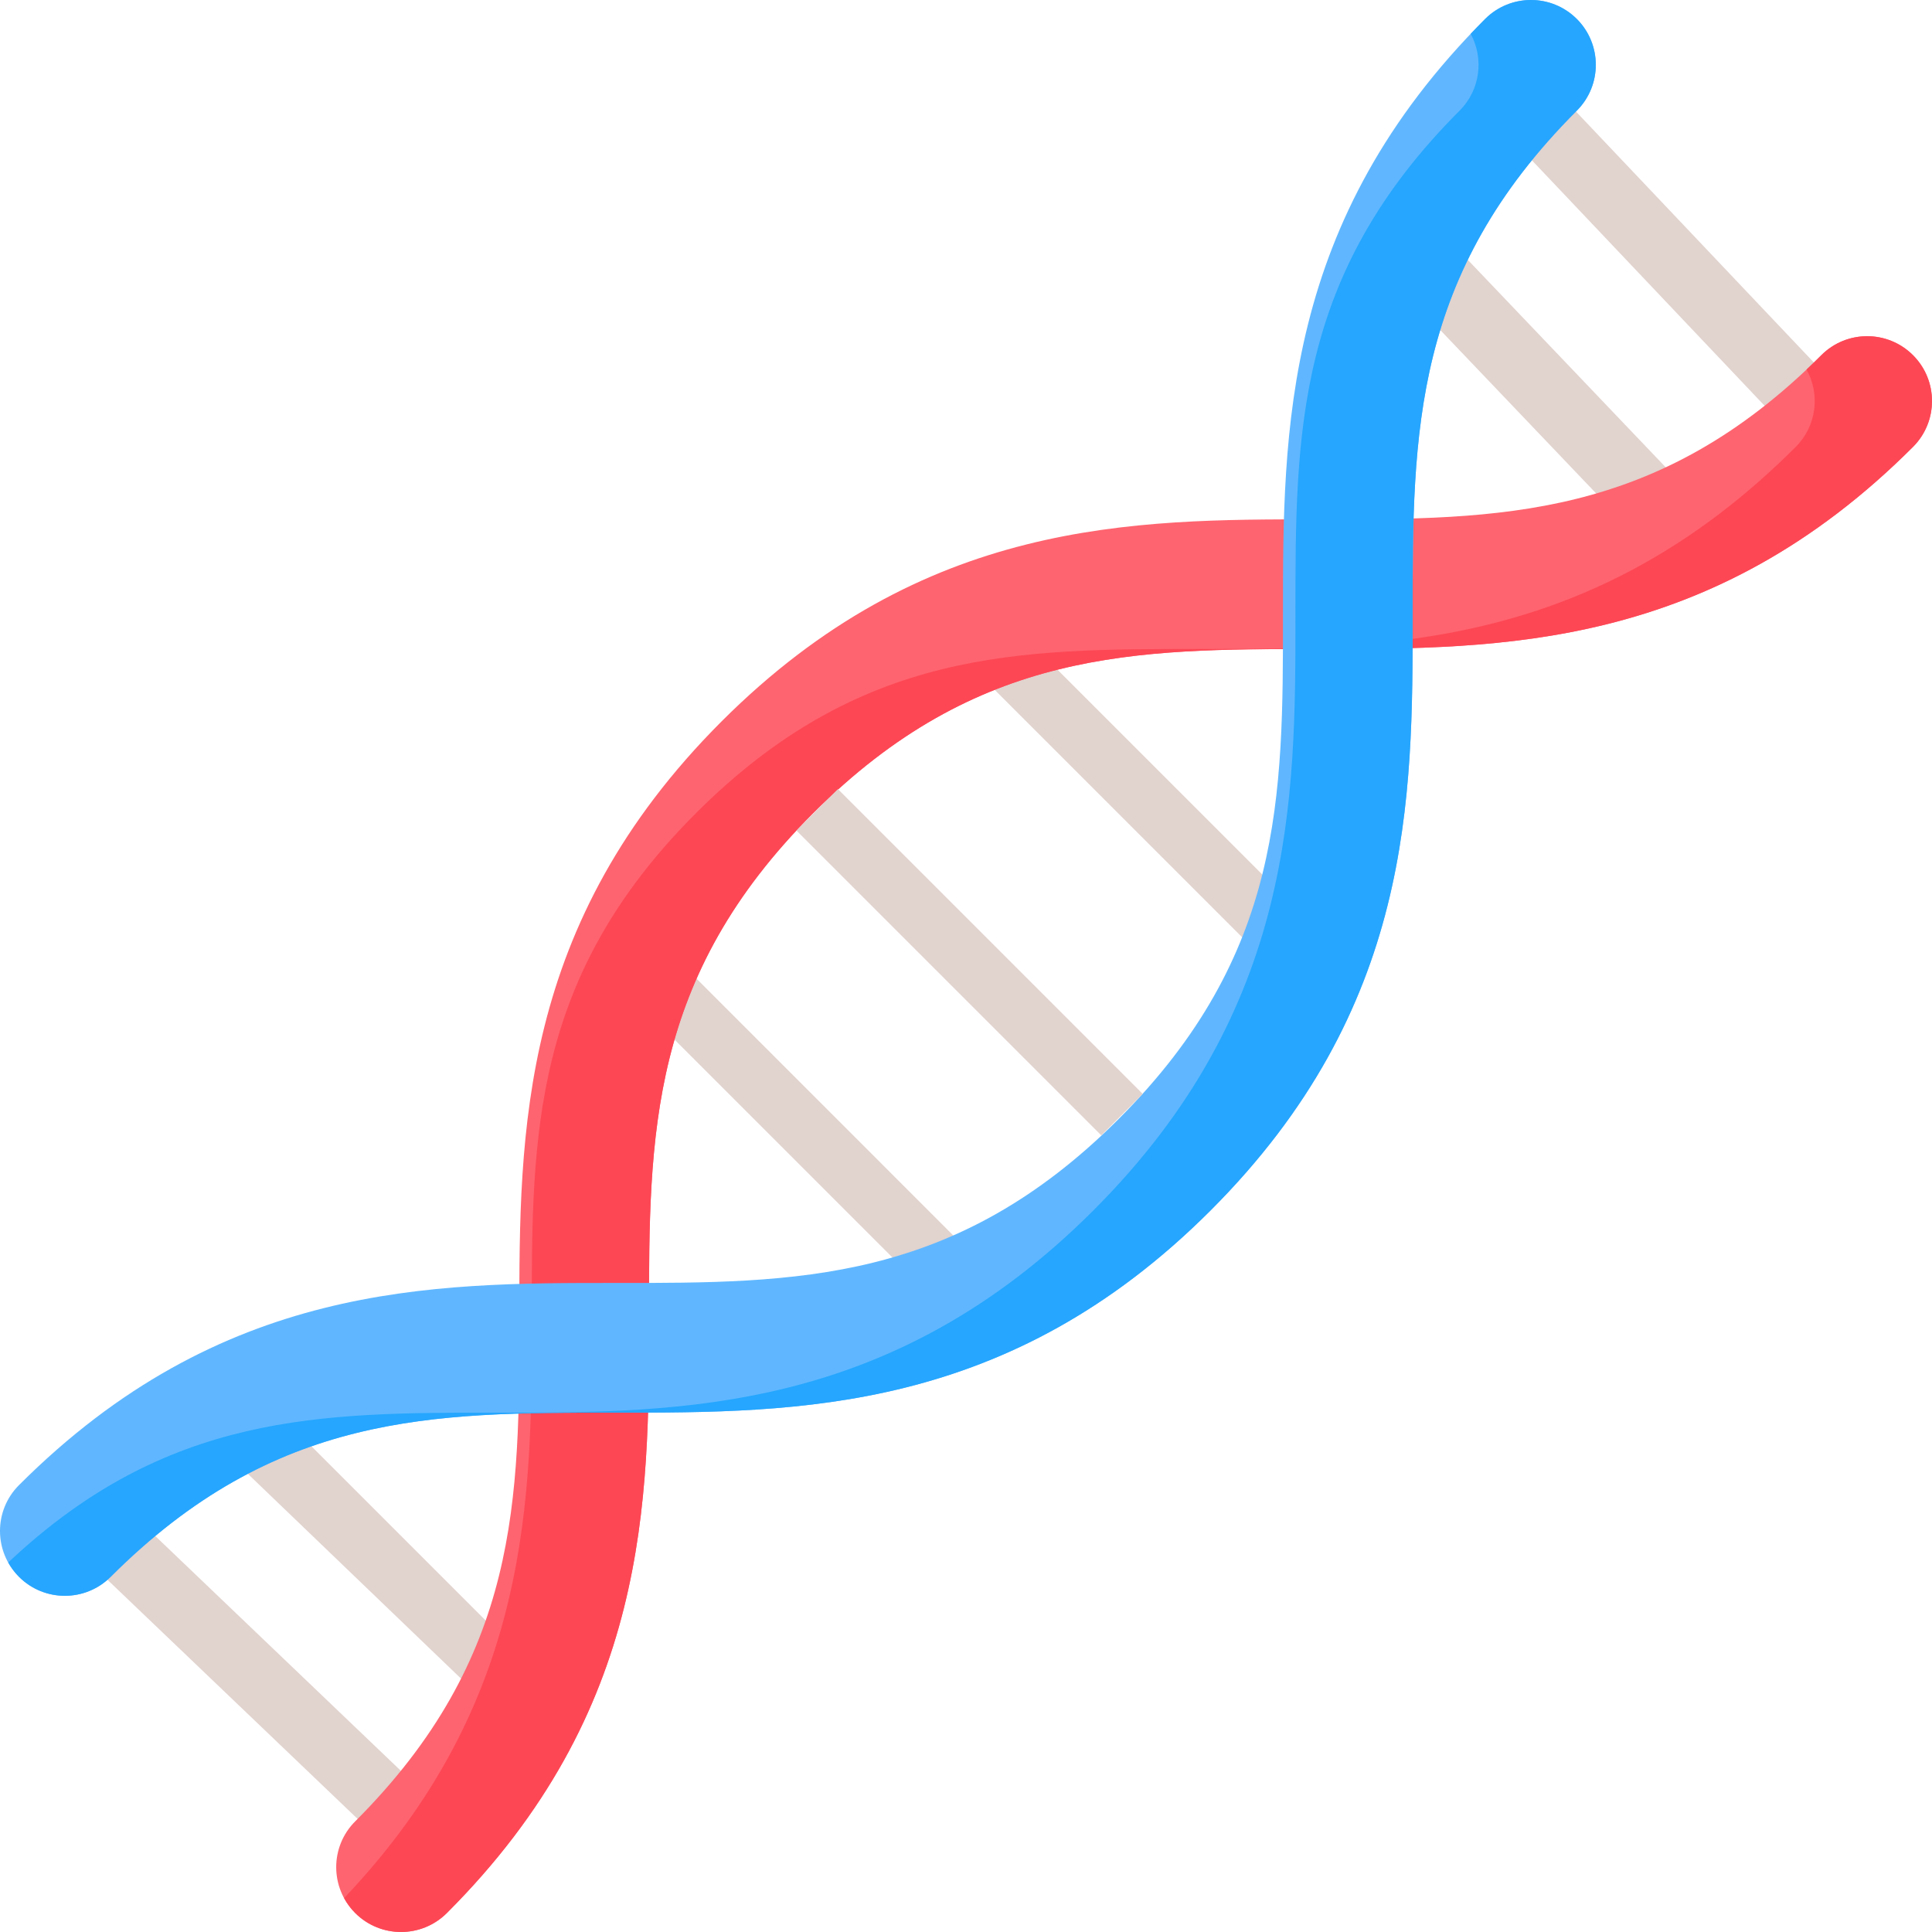
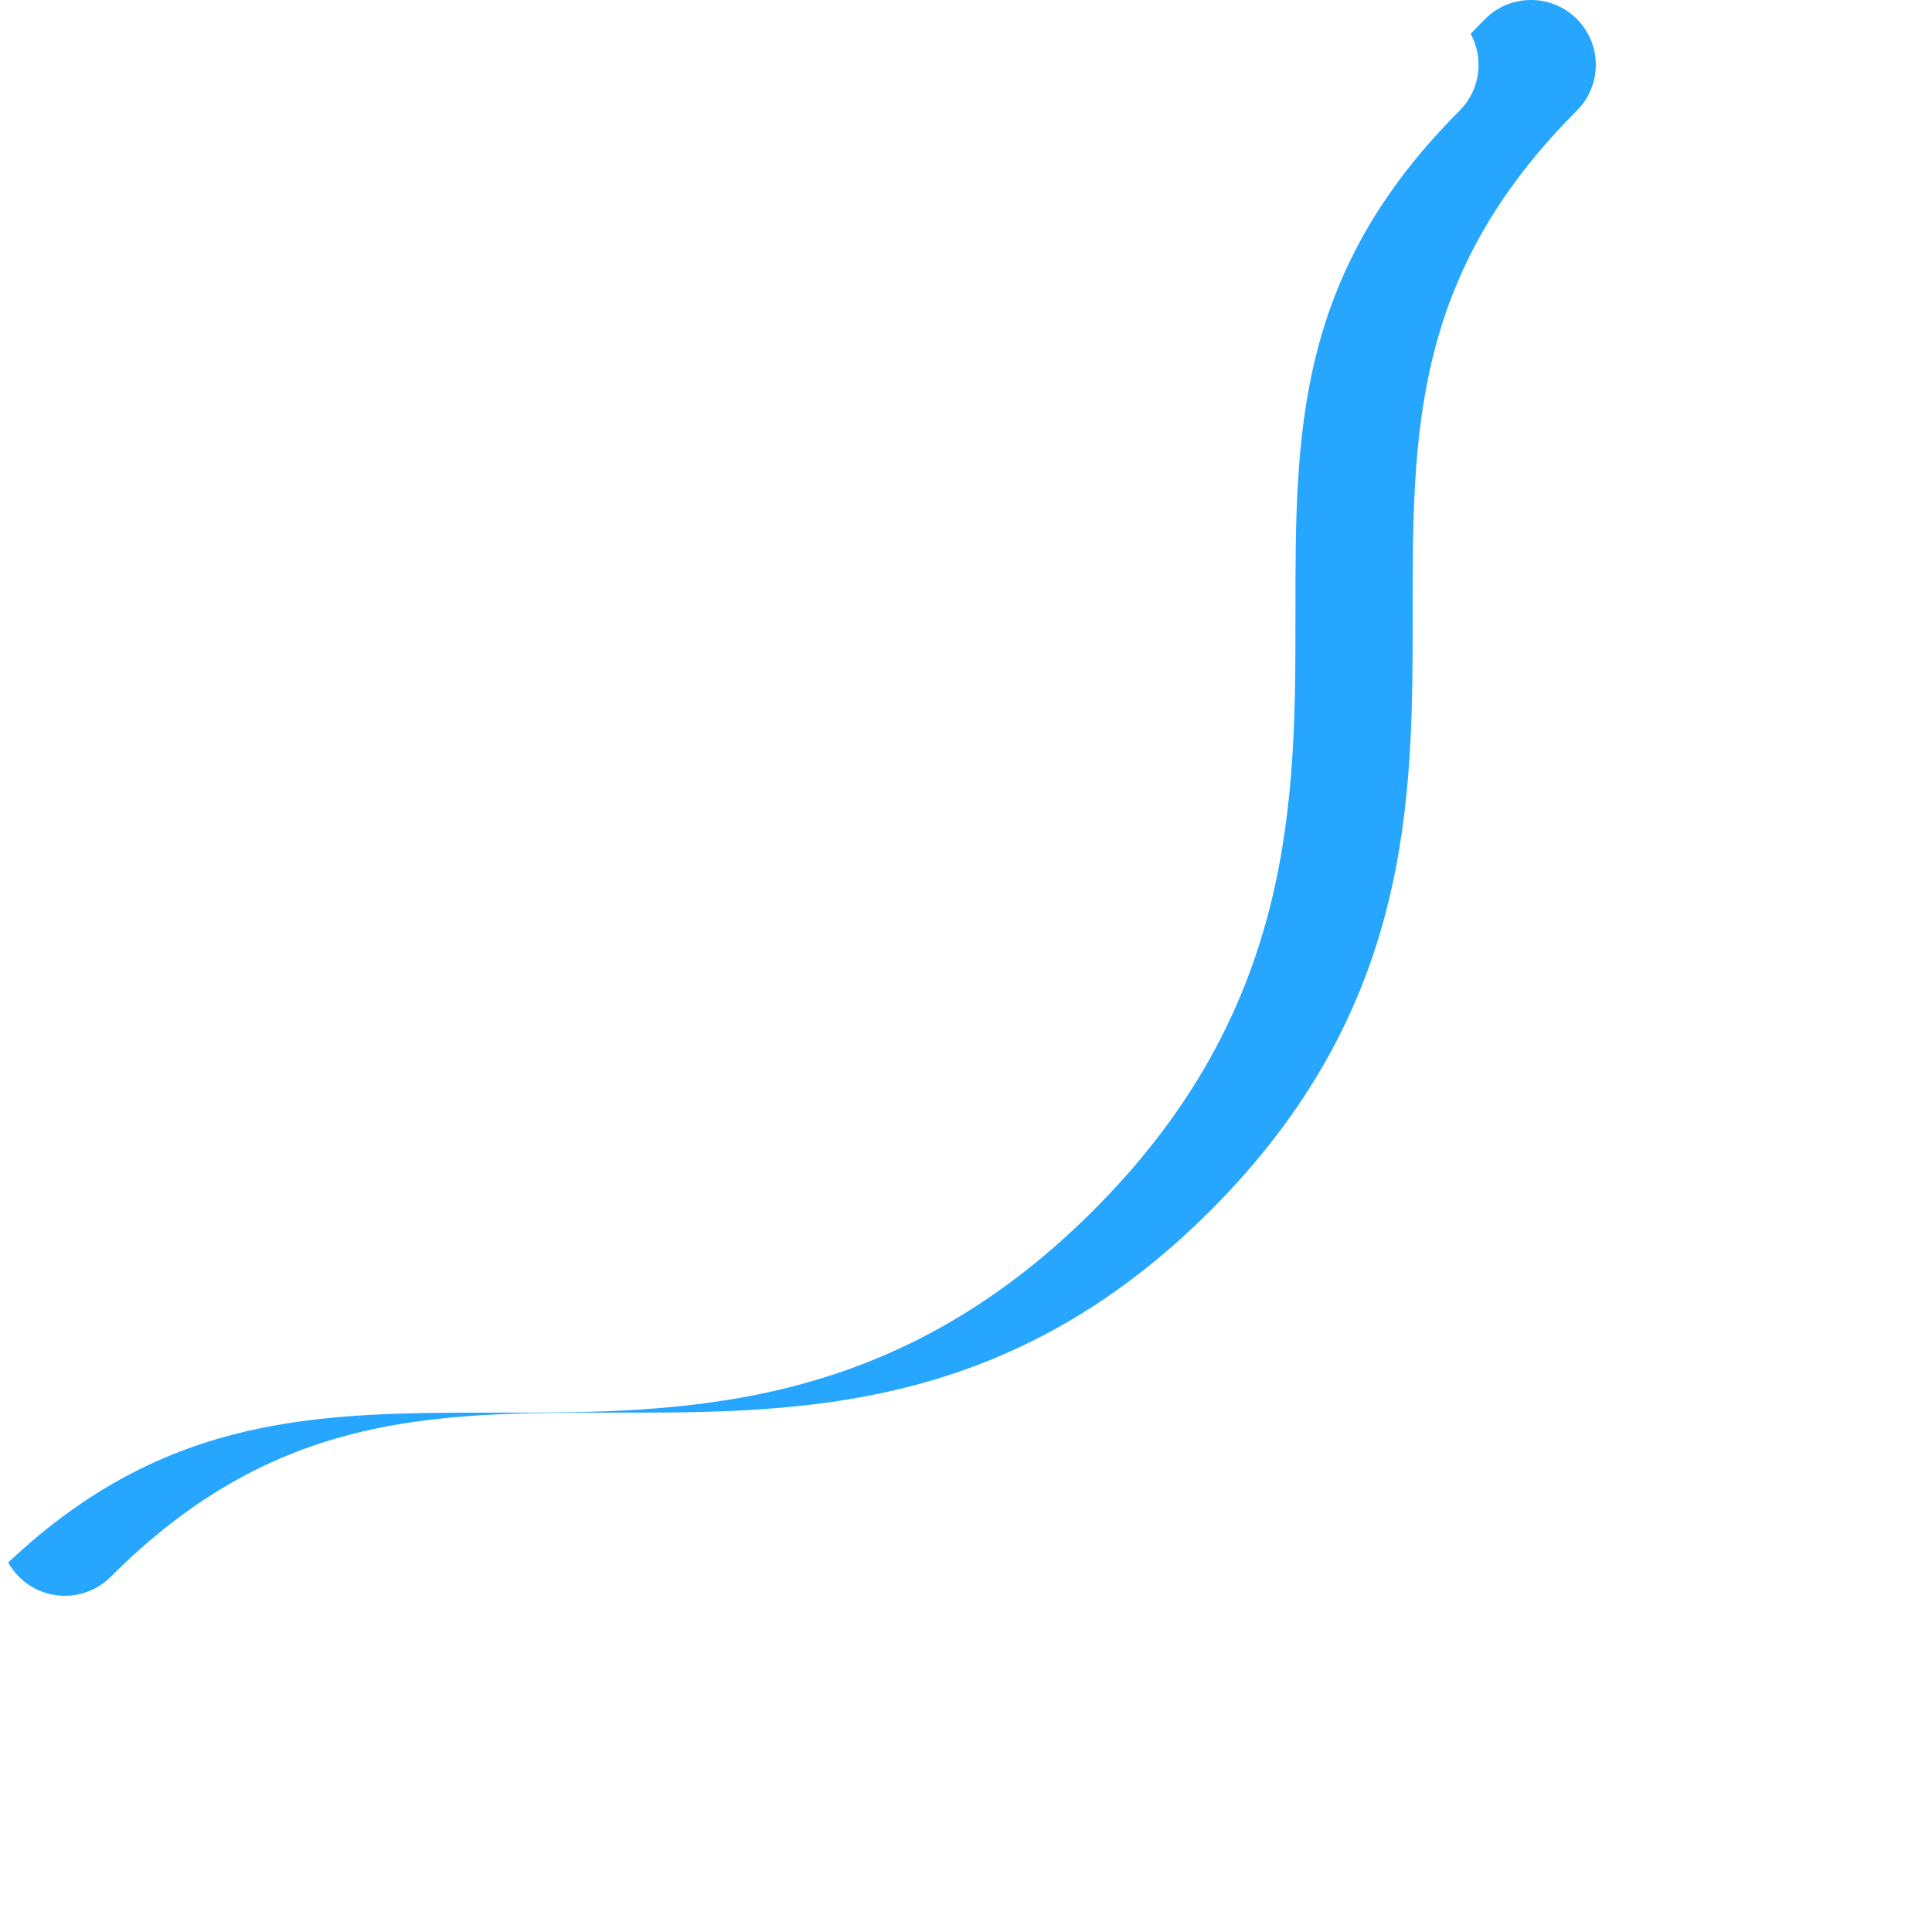
<svg xmlns="http://www.w3.org/2000/svg" width="50" height="50" viewBox="0 0 50 50" fill="none">
-   <path d="M12.374 43.867L6.26 37.994L7.739 37.109L12.882 42.252L12.374 43.867ZM9.503 47.31L2.376 40.497L3.587 39.34L10.714 46.153L9.503 47.31ZM42.169 13.672L36.307 7.528L37.53 6.247L43.392 12.391L42.169 13.672ZM46.261 11.127L39.377 3.865L40.522 2.609L47.406 9.87L46.261 11.127ZM24.998 17.108L26.07 16.035L33.959 23.924L32.886 24.996L24.998 17.108ZM16.328 25.776L17.401 24.703L25.289 32.592L24.217 33.664L16.328 25.776Z" fill="#E1D3CE" />
-   <path d="M9.193 49.509C8.537 48.853 8.537 47.791 9.193 47.136C13.444 42.885 13.443 38.81 13.441 34.091C13.439 29.317 13.438 23.907 18.672 18.672C23.907 13.438 29.317 13.439 34.091 13.441C38.81 13.443 42.885 13.444 47.136 9.193C47.791 8.537 48.853 8.537 49.509 9.193C50.164 9.848 50.164 10.91 49.509 11.566C44.274 16.8 38.864 16.798 34.09 16.797C29.372 16.795 25.297 16.794 21.045 21.045C16.794 25.296 16.795 29.372 16.797 34.09C16.798 38.864 16.8 44.274 11.566 49.509C10.91 50.164 9.848 50.164 9.193 49.509Z" fill="#FE646F" />
-   <path d="M49.508 9.192C48.853 8.537 47.791 8.537 47.135 9.192C47.01 9.318 46.882 9.441 46.753 9.563C47.109 10.202 47.017 11.023 46.474 11.565C41.24 16.8 35.829 16.798 31.055 16.796C26.337 16.795 22.262 16.794 18.011 21.045C13.76 25.296 13.761 29.371 13.762 34.089C13.764 38.746 13.765 44.009 8.905 49.123C8.982 49.265 9.079 49.394 9.192 49.508C9.847 50.163 10.91 50.163 11.565 49.508C16.8 44.274 16.798 38.863 16.796 34.09C16.795 29.371 16.794 25.296 21.045 21.045C25.296 16.794 29.371 16.795 34.09 16.796C38.863 16.798 44.274 16.8 49.508 11.565C50.163 10.91 50.163 9.847 49.508 9.192Z" fill="#FD4755" />
-   <path d="M0.491 40.808C-0.164 40.152 -0.164 39.09 0.491 38.435C5.726 33.2 11.137 33.202 15.91 33.203C20.629 33.205 24.704 33.206 28.955 28.955C33.206 24.704 33.205 20.629 33.203 15.91C33.202 11.137 33.2 5.726 38.435 0.491C39.09 -0.164 40.152 -0.164 40.808 0.491C41.463 1.147 41.463 2.209 40.808 2.864C36.556 7.116 36.558 11.191 36.559 15.909C36.561 20.683 36.562 26.093 31.328 31.328C26.093 36.562 20.683 36.561 15.909 36.559C11.191 36.558 7.116 36.556 2.864 40.808C2.209 41.463 1.147 41.463 0.491 40.808Z" fill="#60B7FF" />
  <path d="M40.808 0.491C40.153 -0.164 39.09 -0.164 38.435 0.491C38.308 0.618 38.184 0.746 38.061 0.876C38.407 1.513 38.312 2.326 37.774 2.864C33.523 7.116 33.524 11.191 33.526 15.909C33.527 20.683 33.529 26.093 28.294 31.328C23.059 36.562 17.649 36.561 12.875 36.559C8.298 36.558 4.327 36.557 0.213 40.437C0.288 40.573 0.382 40.697 0.492 40.808C1.147 41.463 2.209 41.463 2.865 40.808C7.116 36.556 11.191 36.558 15.909 36.559C20.683 36.561 26.093 36.562 31.328 31.328C36.562 26.093 36.561 20.683 36.559 15.909C36.558 11.191 36.556 7.116 40.808 2.864C41.463 2.209 41.463 1.147 40.808 0.491Z" fill="#26A6FE" />
-   <path d="M20.612 21.494L21.685 20.422L29.573 28.31L28.501 29.383L20.612 21.494Z" fill="#E1D3CE" />
</svg>